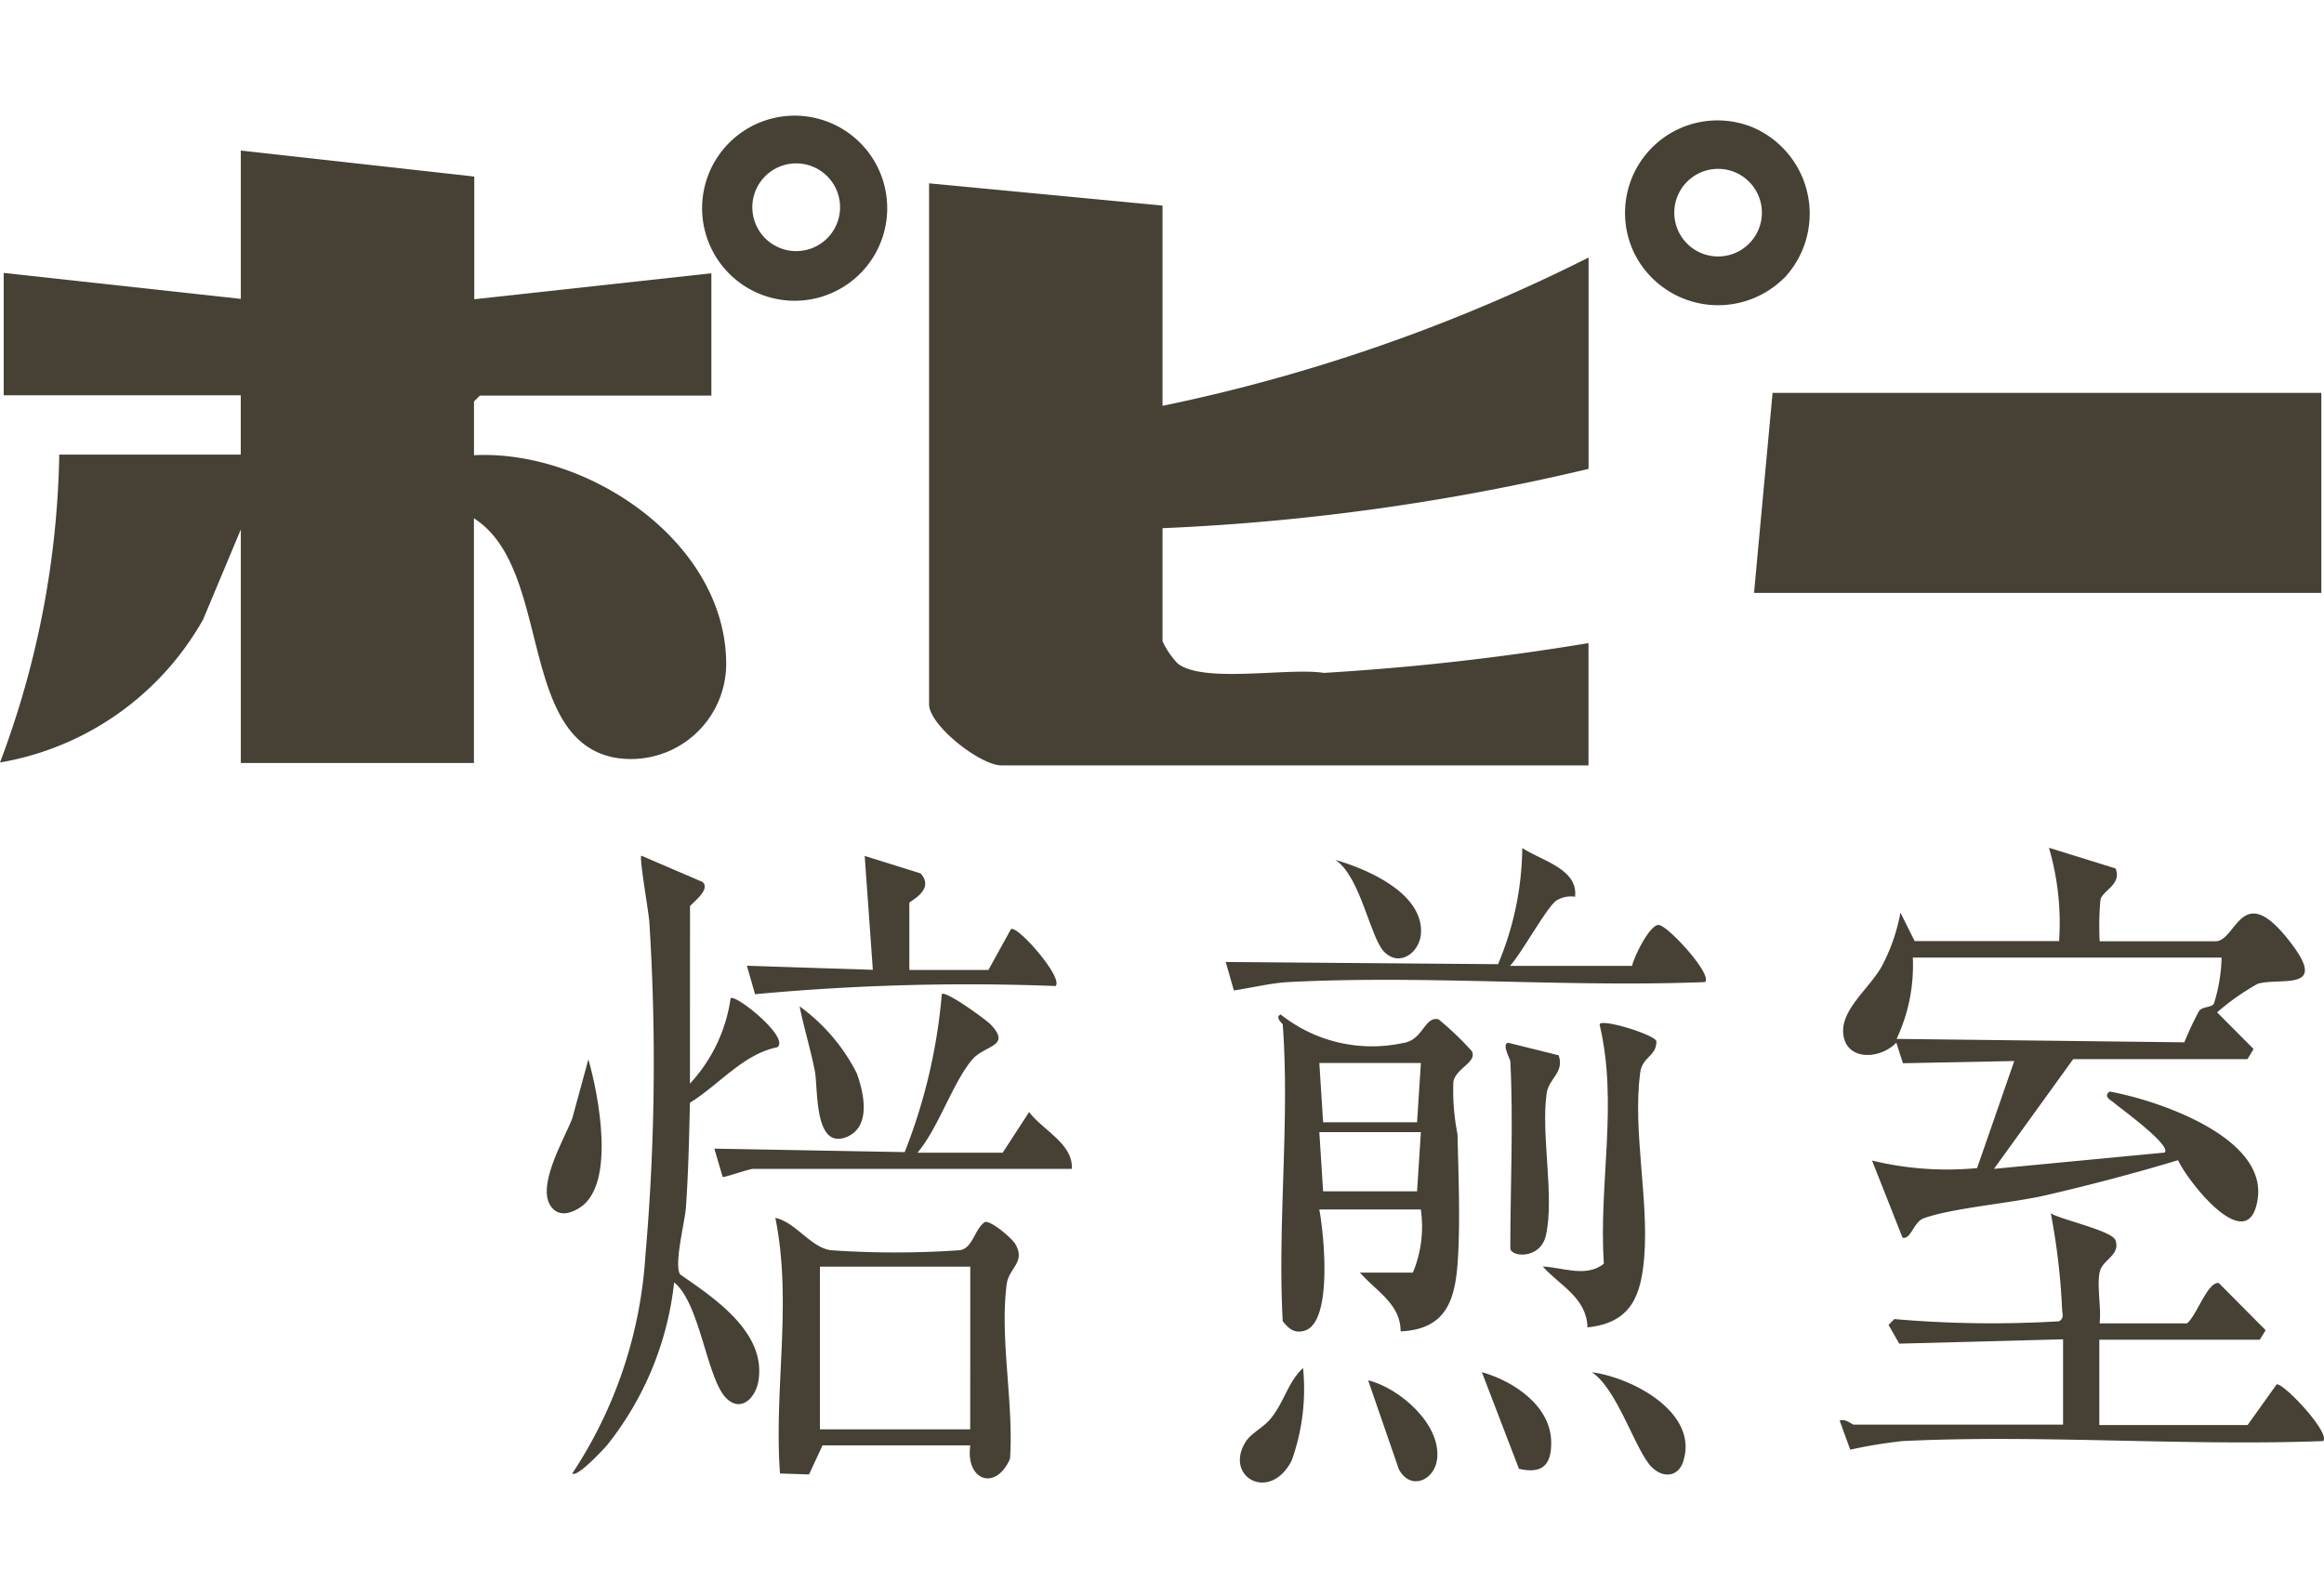
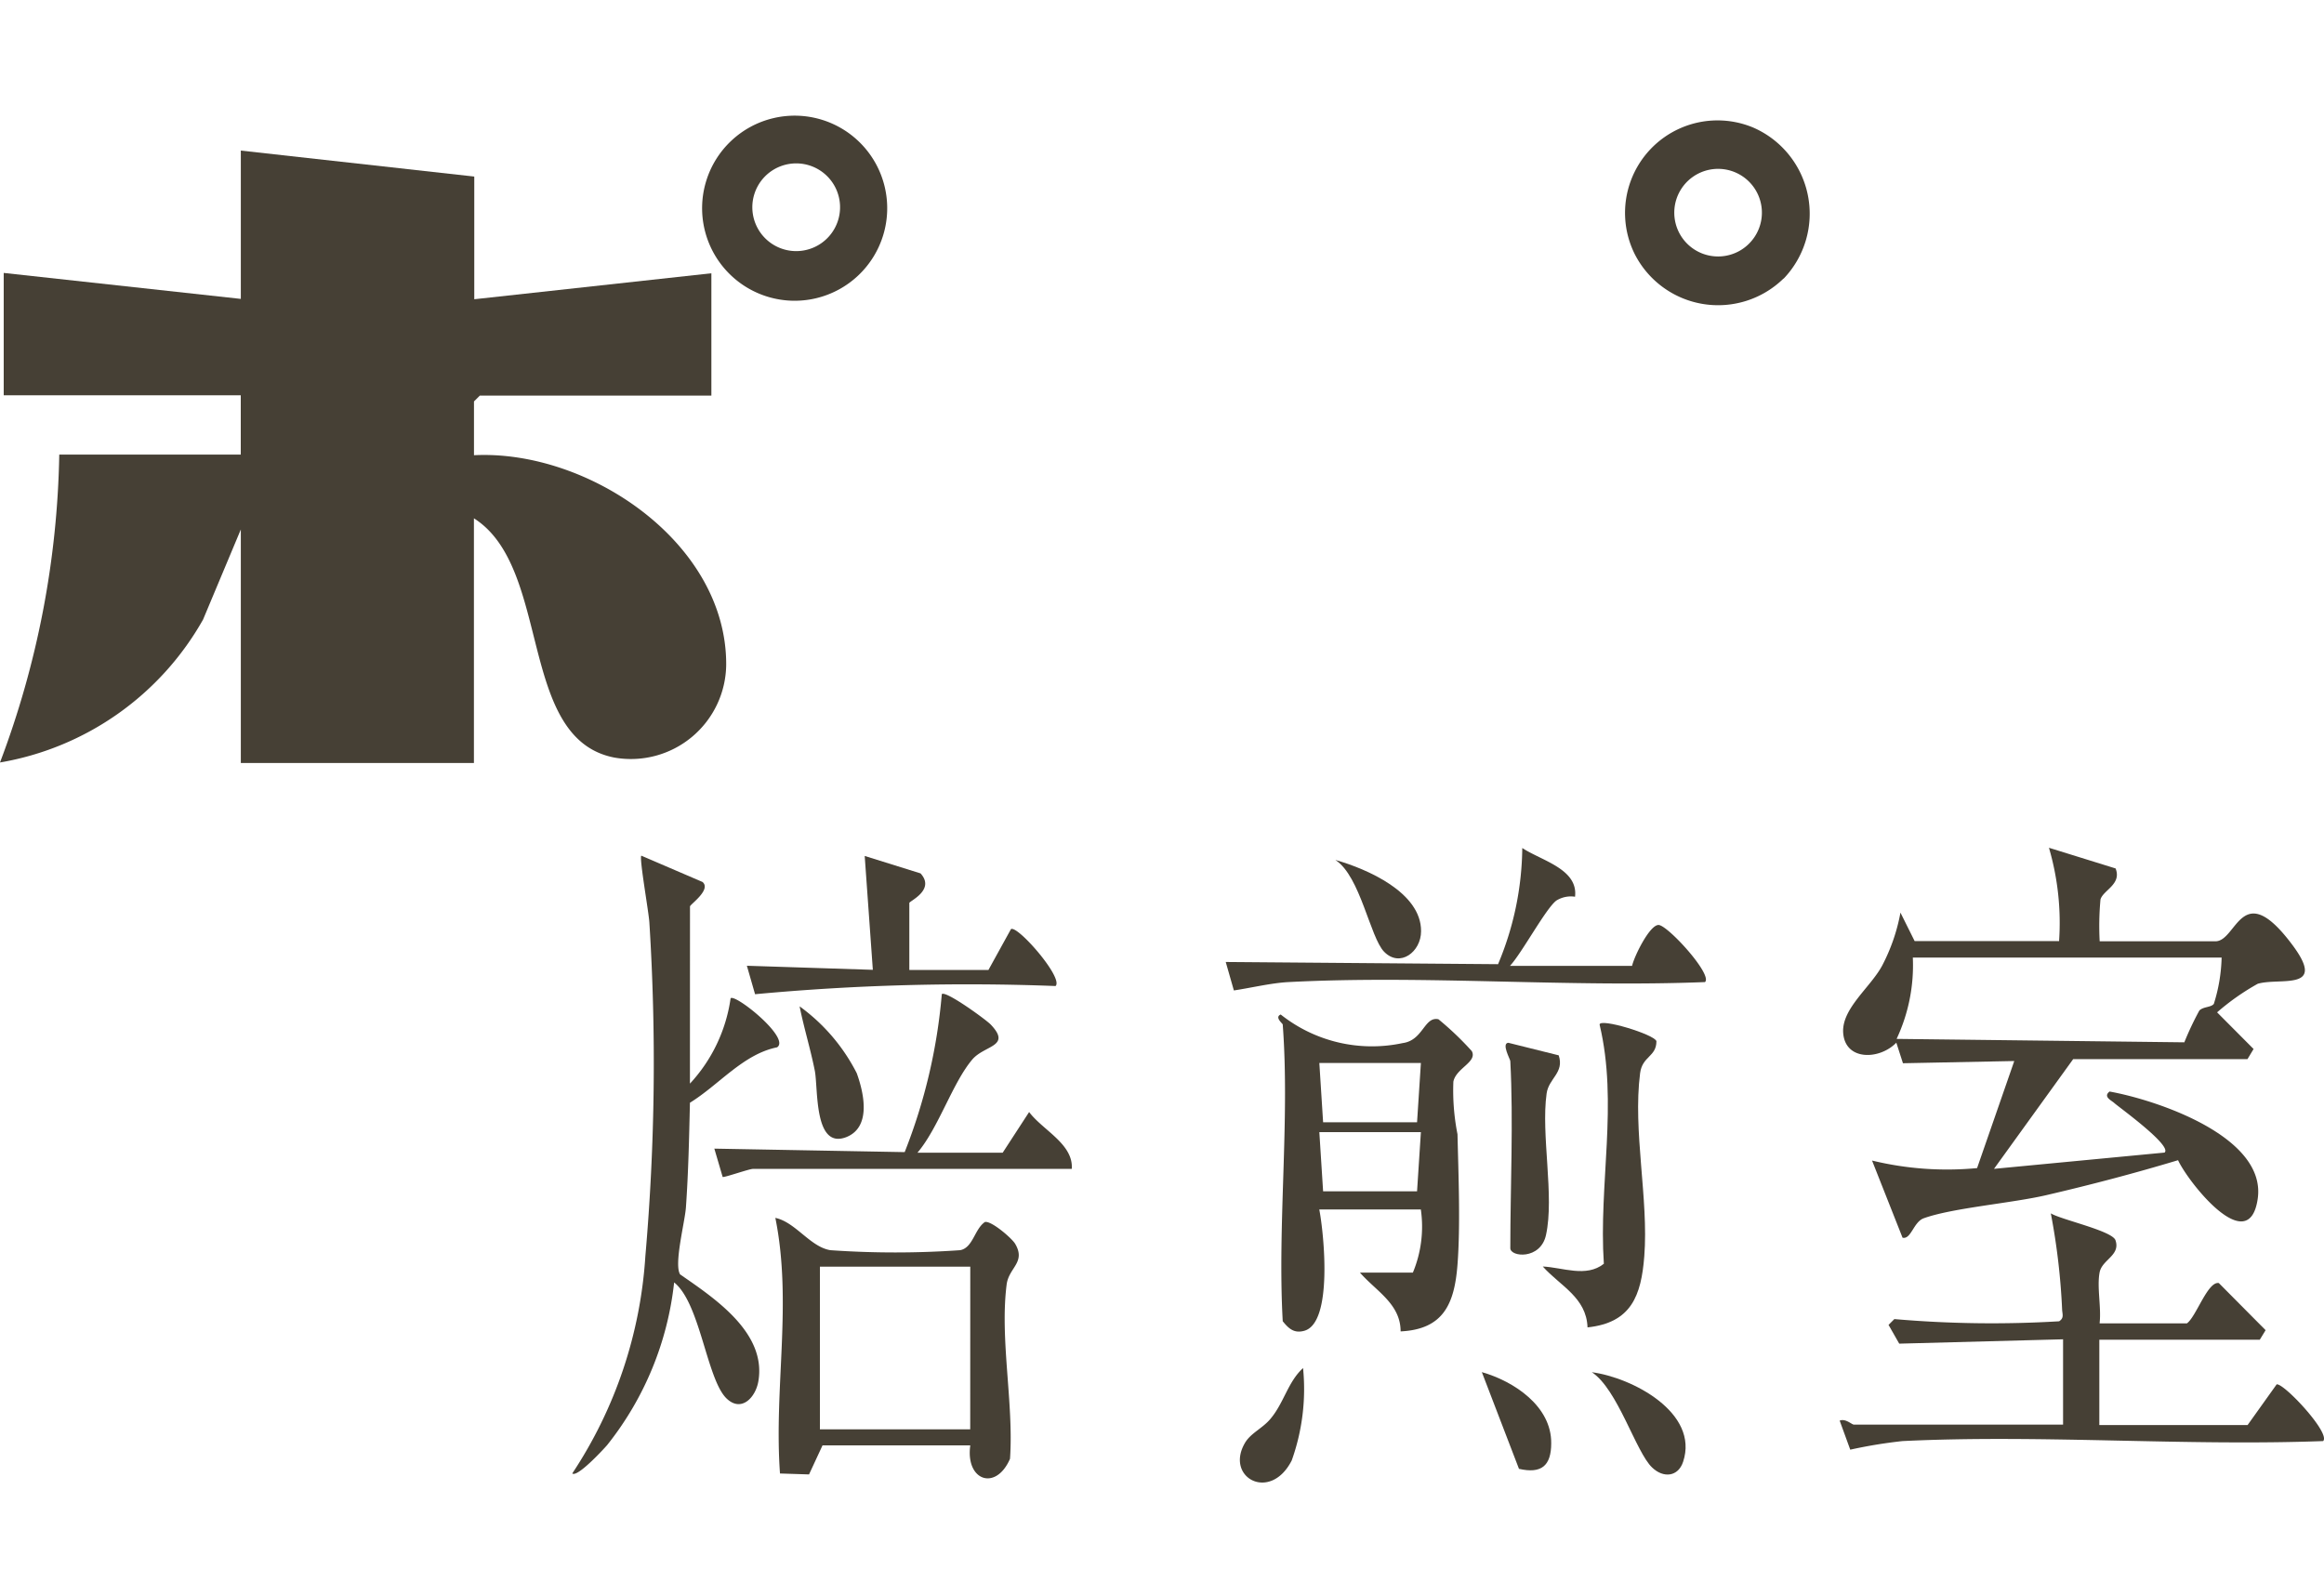
<svg xmlns="http://www.w3.org/2000/svg" width="40" height="27" viewBox="0 0 40 27">
  <g id="グループ_16808" data-name="グループ 16808" transform="translate(-358 7197)">
    <rect id="長方形_12978" data-name="長方形 12978" width="40" height="27" transform="translate(358 -7197)" fill="none" />
    <g id="グループ_16807" data-name="グループ 16807" transform="translate(358.01 -8383.318)">
      <path id="パス_57929" data-name="パス 57929" d="M8.153,1194.6v2.106l4.081-.447v2.106H8.248l-.1.1v.926c1.964-.1,4.348,1.5,4.341,3.605a1.64,1.64,0,0,1-1.922,1.6c-1.676-.322-1.072-3.265-2.42-4.119v4.212H4.135v-4.02l-.65,1.551A4.974,4.974,0,0,1-.01,1204.68a15.715,15.715,0,0,0,1.02-5.3H4.134v-1.021H.054v-2.106l4.081.447v-2.553l4.017.447Z" transform="translate(0 -5.237)" fill="#464035" />
-       <path id="パス_57930" data-name="パス 57930" d="M160.848,1200.044v3.446a29.685,29.685,0,0,0,7.333-2.553v3.638a38.7,38.7,0,0,1-7.333,1.021v1.946a1.417,1.417,0,0,0,.258.38c.428.353,1.928.068,2.518.165a43.659,43.659,0,0,0,4.556-.513v2.105H158.074c-.36,0-1.244-.687-1.244-1.053v-8.966l4.017.383Z" transform="translate(-140.849 -10.186)" fill="#464035" />
-       <path id="パス_57931" data-name="パス 57931" d="M296.419,1235.03h9.445v3.443H296.1Z" transform="translate(-265.92 -41.949)" fill="#464035" />
      <path id="パス_57932" data-name="パス 57932" d="M314.857,1313.44a4.606,4.606,0,0,0-.174-1.61l1.147.356c.109.273-.212.372-.26.533a4.955,4.955,0,0,0-.014.721h1.992c.375,0,.444-1.12,1.329.068.594.8-.215.551-.6.663a4.1,4.1,0,0,0-.7.492l.628.631-.105.174H315.1l-1.363,1.889,2.935-.28c.142-.115-.788-.784-.862-.851-.053-.049-.2-.109-.084-.2.815.147,2.706.778,2.55,1.847-.152,1.039-1.2-.292-1.371-.665-.746.225-1.5.423-2.26.6-.591.139-1.625.221-2.118.4-.176.064-.217.369-.364.334l-.525-1.328a5.465,5.465,0,0,0,1.808.13l.64-1.843-1.916.038-.114-.354c-.291.3-.885.314-.915-.174-.025-.415.474-.782.672-1.154a3.2,3.2,0,0,0,.314-.911l.244.49h2.482Zm2.8.28H312.34a2.983,2.983,0,0,1-.279,1.4l4.952.059a5.16,5.16,0,0,1,.259-.548c.071-.069.2-.051.249-.114a2.859,2.859,0,0,0,.134-.8" transform="translate(-279.427 -110.919)" fill="#464035" />
      <path id="パス_57933" data-name="パス 57933" d="M98.607,1317.147a2.717,2.717,0,0,0,.7-1.469c.077-.083,1.038.686.8.844-.583.117-1,.646-1.5.954-.014.6-.027,1.207-.069,1.8-.018.256-.21.981-.1,1.155.588.408,1.489,1,1.347,1.838-.047.279-.291.541-.545.3-.342-.323-.455-1.643-.905-2a5.433,5.433,0,0,1-1.153,2.8c-.068.078-.515.562-.6.488a7.645,7.645,0,0,0,1.258-3.743,38.329,38.329,0,0,0,.069-5.736c-.009-.176-.177-1.111-.139-1.155l1.054.453c.155.134-.216.387-.216.421Z" transform="translate(-86.742 -112.176)" fill="#464035" />
      <path id="パス_57934" data-name="パス 57934" d="M215.858,1340.154c0-.018-.147-.126-.036-.174a2.524,2.524,0,0,0,2.1.492c.353-.047.37-.463.615-.41a5.232,5.232,0,0,1,.574.548c.1.188-.271.292-.317.526a3.865,3.865,0,0,0,.071.905c.016.69.052,1.57,0,2.244s-.24,1.114-.979,1.15c0-.474-.423-.694-.7-1.012l.911,0a2.057,2.057,0,0,0,.137-1.087h-1.748c.08.411.239,1.955-.26,2.089-.173.047-.266-.037-.369-.165-.093-1.664.124-3.459,0-5.108m2.378.663h-1.748l.065,1.02h1.617Zm0,1.19h-1.748l.065,1.019h1.617Z" transform="translate(-193.789 -136.199)" fill="#464035" />
      <path id="パス_57935" data-name="パス 57935" d="M315.044,1375.471h1.5c.16-.113.358-.729.55-.694l.805.811-.1.164h-2.762v1.469h2.552l.5-.7c.122-.026.935.842.8.976-2.389.089-4.859-.116-7.239,0a8.3,8.3,0,0,0-.9.148l-.182-.5c.1-.042.209.069.245.069h3.6v-1.469l-2.82.075-.184-.323.1-.1a19.38,19.38,0,0,0,2.836.038c.084-.054.059-.113.052-.192a11.519,11.519,0,0,0-.195-1.666c.179.11,1.057.3,1.113.463.09.262-.231.332-.273.553-.049.254.031.6,0,.873" transform="translate(-278.914 -166.373)" fill="#464035" />
      <path id="パス_57936" data-name="パス 57936" d="M120.11,1188.352a1.591,1.591,0,1,1,.735,3.1,1.591,1.591,0,0,1-.735-3.1m.125.828a.755.755,0,0,0,.242,1.46.755.755,0,1,0-.242-1.46" transform="translate(-106.81)" fill="#464035" />
      <path id="パス_57937" data-name="パス 57937" d="M277.033,1191.75a1.61,1.61,0,0,1-2.562-.421,1.592,1.592,0,0,1,2.045-2.175,1.617,1.617,0,0,1,.517,2.6m-1.268-1.878a.754.754,0,1,0,.507,1.4.754.754,0,0,0-.507-1.4" transform="translate(-246.345 -0.638)" fill="#464035" />
      <path id="パス_57938" data-name="パス 57938" d="M134.206,1378.218l-2.541,0-.232.5-.5-.016c-.107-1.473.215-2.94-.08-4.4.347.073.6.5.947.556a16.017,16.017,0,0,0,2.234,0c.222-.042.246-.363.426-.485.109-.026.466.281.521.376.188.32-.11.408-.147.7-.12.94.124,2.045.058,3-.244.561-.768.377-.684-.229m0-3.078H131.62v2.8h2.587Z" transform="translate(-117.518 -167.02)" fill="#464035" />
      <path id="パス_57939" data-name="パス 57939" d="M213.95,1313.85c.037-.163.3-.7.454-.7s.937.856.8.983c-2.361.094-4.817-.123-7.169,0-.295.015-.645.1-.94.144l-.14-.49,4.687.038a5.269,5.269,0,0,0,.417-2c.329.218.965.361.908.839a.471.471,0,0,0-.32.065c-.178.128-.6.913-.8,1.125h2.1Z" transform="translate(-185.868 -110.91)" fill="#464035" />
      <path id="パス_57940" data-name="パス 57940" d="M124.075,1339.229h1.468l.455-.7c.233.312.765.551.734.979h-5.488c-.067,0-.5.154-.521.138l-.143-.487,3.276.06a9.575,9.575,0,0,0,.639-2.719c.062-.07.76.438.841.522.364.382-.1.353-.314.6-.341.4-.583,1.18-.946,1.607" transform="translate(-108.295 -133.069)" fill="#464035" />
      <path id="パス_57941" data-name="パス 57941" d="M261.21,1346.654c-.018-.517-.476-.717-.77-1.048.341.015.745.195,1.051-.047-.092-1.373.25-2.762-.073-4.116-.007-.121.942.167.978.284,0,.271-.243.256-.281.551-.128.989.149,2.175.072,3.151-.053.68-.224,1.145-.977,1.225" transform="translate(-233.896 -137.487)" fill="#464035" />
      <path id="パス_57942" data-name="パス 57942" d="M130.229,1315.179l.386-.7c.107-.077.911.841.768.979a39.348,39.348,0,0,0-5.172.141l-.141-.49,2.168.07-.14-1.96.961.3c.26.285-.193.477-.193.509v1.154h1.363Z" transform="translate(-113.225 -112.167)" fill="#464035" />
      <path id="パス_57943" data-name="パス 57943" d="M254.23,1345.076c0-.03-.158-.307-.034-.316l.867.216c.1.3-.172.395-.208.656-.1.708.137,1.769-.011,2.438-.095.429-.614.379-.614.225,0-1.051.055-2.179,0-3.219" transform="translate(-228.245 -140.492)" fill="#464035" />
-       <path id="パス_57944" data-name="パス 57944" d="M92.388,1350.12c-.325-.33.2-1.2.335-1.554L93,1347.55c.177.619.473,2.146-.143,2.55-.142.093-.332.16-.469.021" transform="translate(-82.883 -142.997)" fill="#464035" />
      <path id="パス_57945" data-name="パス 57945" d="M134.98,1338.61a3.227,3.227,0,0,1,.983,1.15c.125.346.253.927-.178,1.1-.563.22-.484-.84-.544-1.143-.074-.372-.186-.733-.26-1.1" transform="translate(-121.227 -134.969)" fill="#464035" />
      <path id="パス_57946" data-name="パス 57946" d="M268.66,1400.37c.7.09,1.857.7,1.576,1.543-.086.259-.339.283-.531.1-.282-.262-.593-1.355-1.045-1.646" transform="translate(-241.277 -190.432)" fill="#464035" />
      <path id="パス_57947" data-name="パス 57947" d="M210.395,1399.68a3.651,3.651,0,0,1-.195,1.589c-.371.729-1.162.291-.8-.31.1-.163.3-.245.434-.406.232-.275.3-.636.56-.873" transform="translate(-187.977 -189.812)" fill="#464035" />
      <path id="パス_57948" data-name="パス 57948" d="M225.46,1313.9c.536.152,1.476.557,1.471,1.226,0,.354-.363.632-.636.353-.241-.247-.41-1.3-.835-1.577" transform="translate(-202.482 -112.778)" fill="#464035" />
-       <path id="パス_57949" data-name="パス 57949" d="M230.95,1401.74c.539.132,1.26.757,1.187,1.357-.045.366-.455.549-.658.176Z" transform="translate(-207.412 -191.662)" fill="#464035" />
      <path id="パス_57950" data-name="パス 57950" d="M250.79,1402.027l-.64-1.667c.554.158,1.2.588,1.194,1.224,0,.388-.168.529-.554.441" transform="translate(-224.655 -190.423)" fill="#464035" />
    </g>
  </g>
</svg>